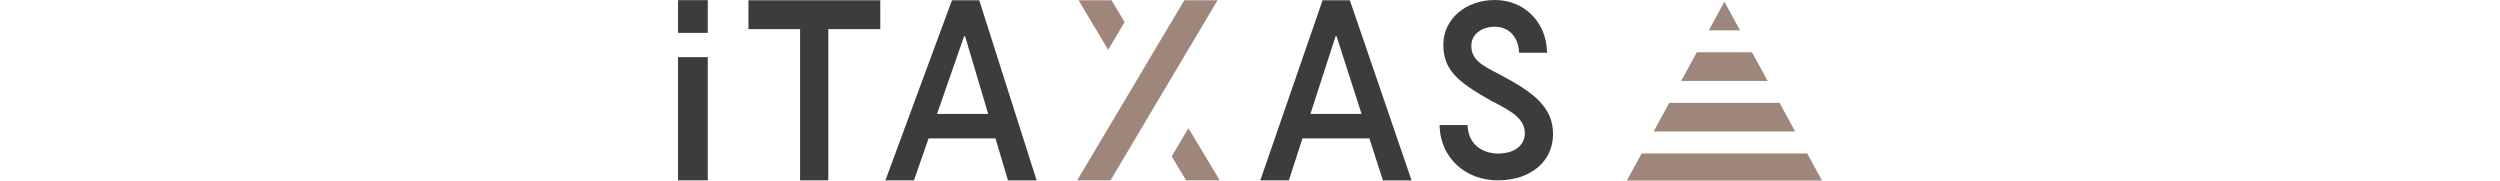
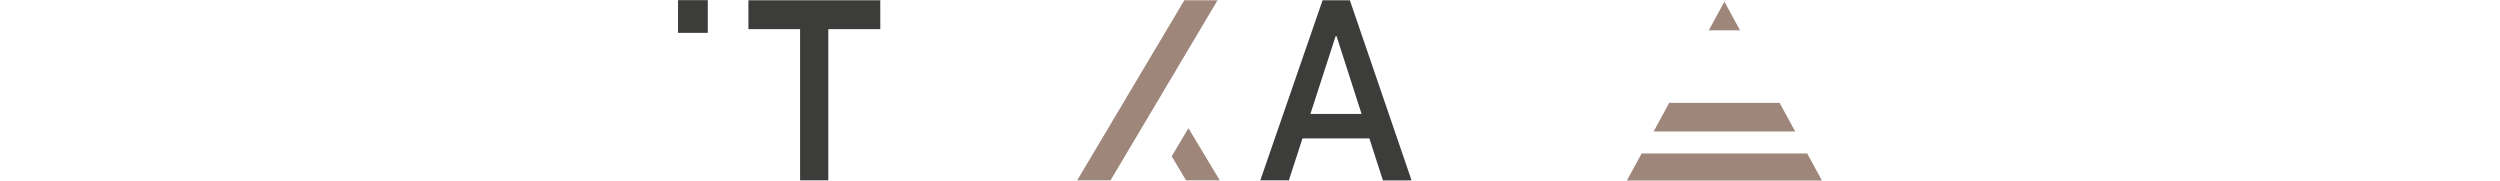
<svg xmlns="http://www.w3.org/2000/svg" version="1.1" viewBox="0 0 541.36 85.45" height="39.1">
  <defs>
    <style>
      .cls-1 {
        fill: none;
      }

      .cls-2 {
        fill: #3c3c3b;
      }

      .cls-3 {
        fill: #9f867b;
      }

      .cls-4 {
        clip-path: url(#clippath);
      }
    </style>
    <clipPath id="clippath">
      <polygon class="cls-1" points="495.19 .79 449.03 85.44 541.36 85.44 495.19 .79" />
    </clipPath>
  </defs>
  <g>
    <g id="Layer_1">
      <g id="Layer_1-2" data-name="Layer_1">
        <g>
          <g>
            <polygon class="cls-2" points="33.31 .12 33.31 9.13 33.31 13.78 57.76 13.78 57.76 85.33 71.12 85.33 71.12 13.78 95.72 13.78 95.72 9.13 95.72 .12 33.31 .12" />
-             <path class="cls-2" d="M142.54.12h-12.9l-31.5,85.22h13.56v-.02h-.04l6.92-19.84h31.65l3.32,11.18,2.6,8.71h13.56L142.56.13h-.02ZM122.57,53.92l12.81-36.78h.46l10.94,36.78h-24.21Z" />
            <path class="cls-2" d="M317.93.12h-12.9l-29.47,85.22h13.56v-.02h-.04l6.44-19.84h31.65l3.6,11.18,2.82,8.71h13.56L317.94.13h-.01ZM299.27,53.92l11.92-36.78h.46l11.83,36.78h-24.21Z" />
-             <polygon class="cls-3" points="211.34 10.44 205.14 .12 189.56 .12 203.55 23.58 211.34 10.44" />
            <g>
              <polygon class="cls-3" points="239.61 .12 222.45 28.92 214.62 42.1 188.9 85.33 204.68 85.33 255.33 .12 239.61 .12" />
              <polygon class="cls-3" points="241.53 60.66 233.63 73.99 240.4 85.33 256.37 85.33 241.53 60.66" />
            </g>
-             <path class="cls-2" d="M389.37,35.53l-.94-.48c-8.1-4.21-13.01-6.74-13.01-13.47,0-5.17,4.67-8.93,11.11-8.93s11.02,4.61,11.46,11.72l.04.59h13.23l-.02-.65C410.74,10.23,400.35,0,386.53,0s-24.36,9.08-24.36,21.13,6.88,17.64,22.33,26.37c9.43,4.89,16.24,8.4,16.24,15.56,0,5.85-5,9.6-12.73,9.6-6.24,0-13.73-3.36-14.34-12.88l-.04-.59h-13.23l.02.65c.5,14.78,12.11,25.5,27.59,25.5s26.08-8.97,26.08-21.83c.02-12.55-8.69-19.51-24.73-27.98h.01Z" />
            <g>
-               <rect class="cls-2" x="0" y="27.03" width="14.08" height="58.3" />
              <rect class="cls-2" x="0" y=".07" width="14.08" height="15.48" />
            </g>
          </g>
          <g class="cls-4">
            <g>
              <rect class="cls-3" x="440.88" y="72.61" width="107.16" height="13.56" />
              <rect class="cls-3" x="458.81" y="48.67" width="71.29" height="13.56" />
-               <rect class="cls-3" x="471.58" y="24.73" width="47.23" height="13.56" />
              <rect class="cls-3" x="483.73" y=".79" width="21.44" height="13.56" />
            </g>
          </g>
        </g>
      </g>
    </g>
  </g>
</svg>